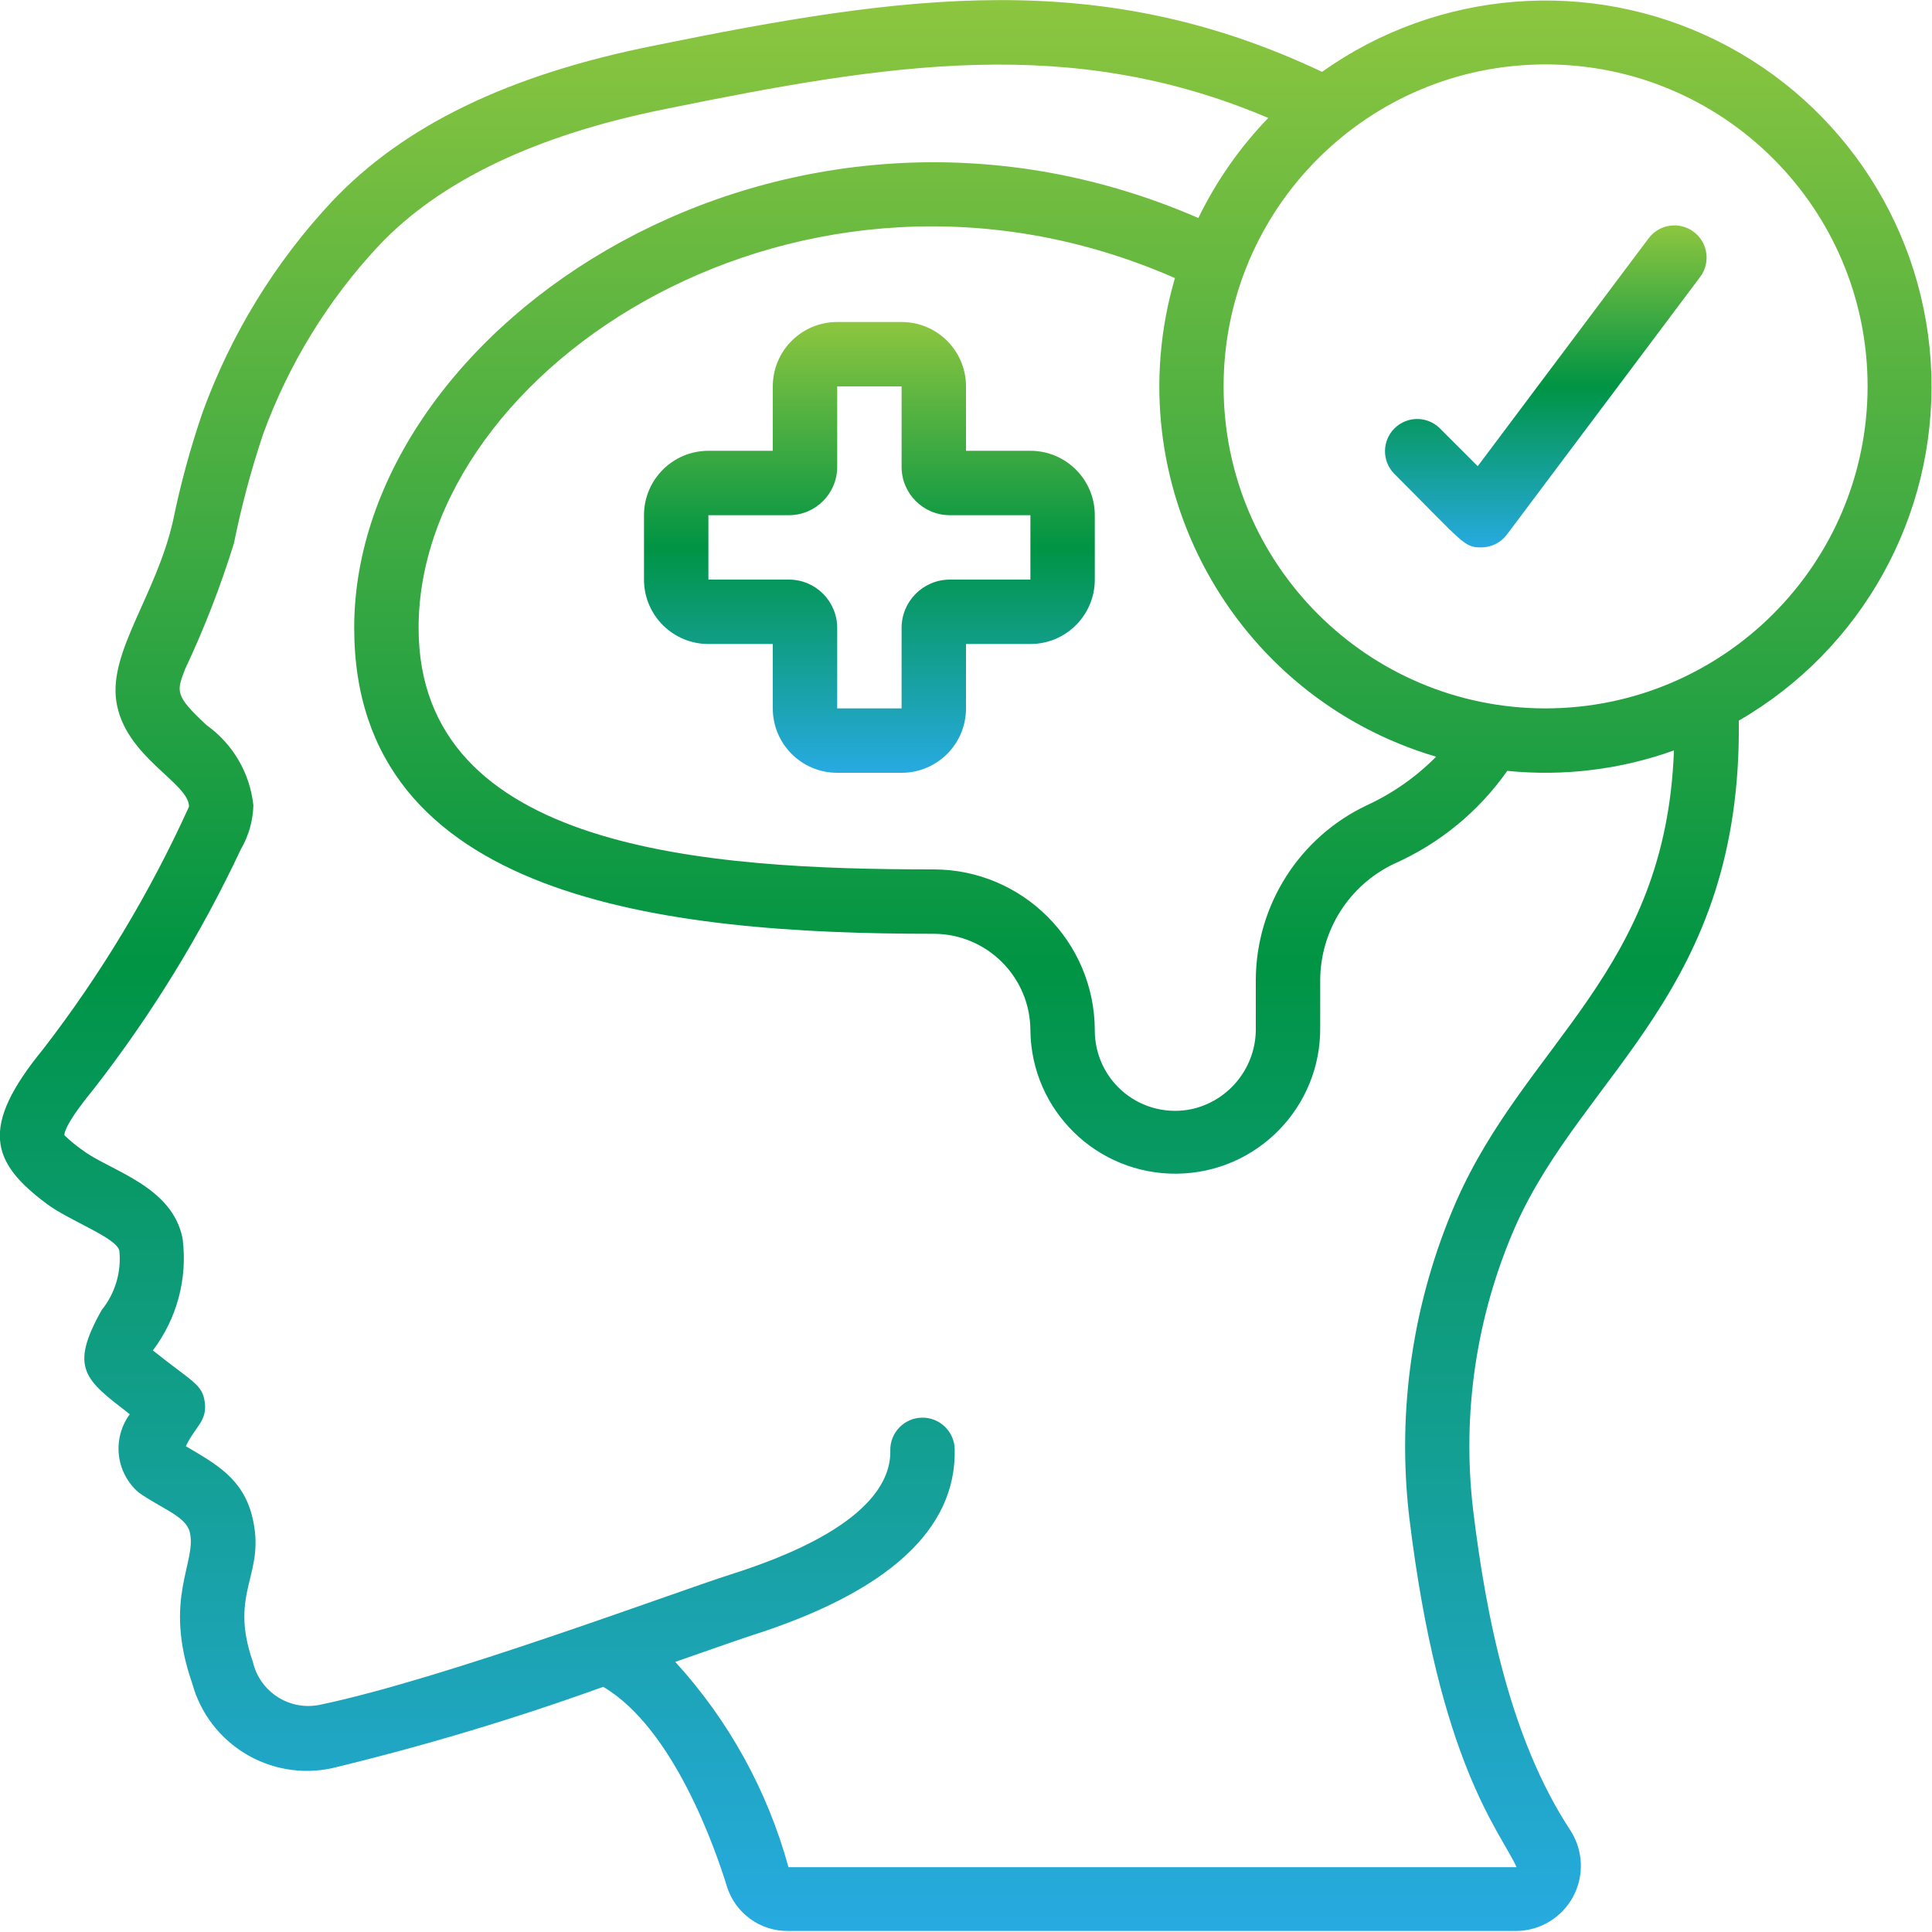
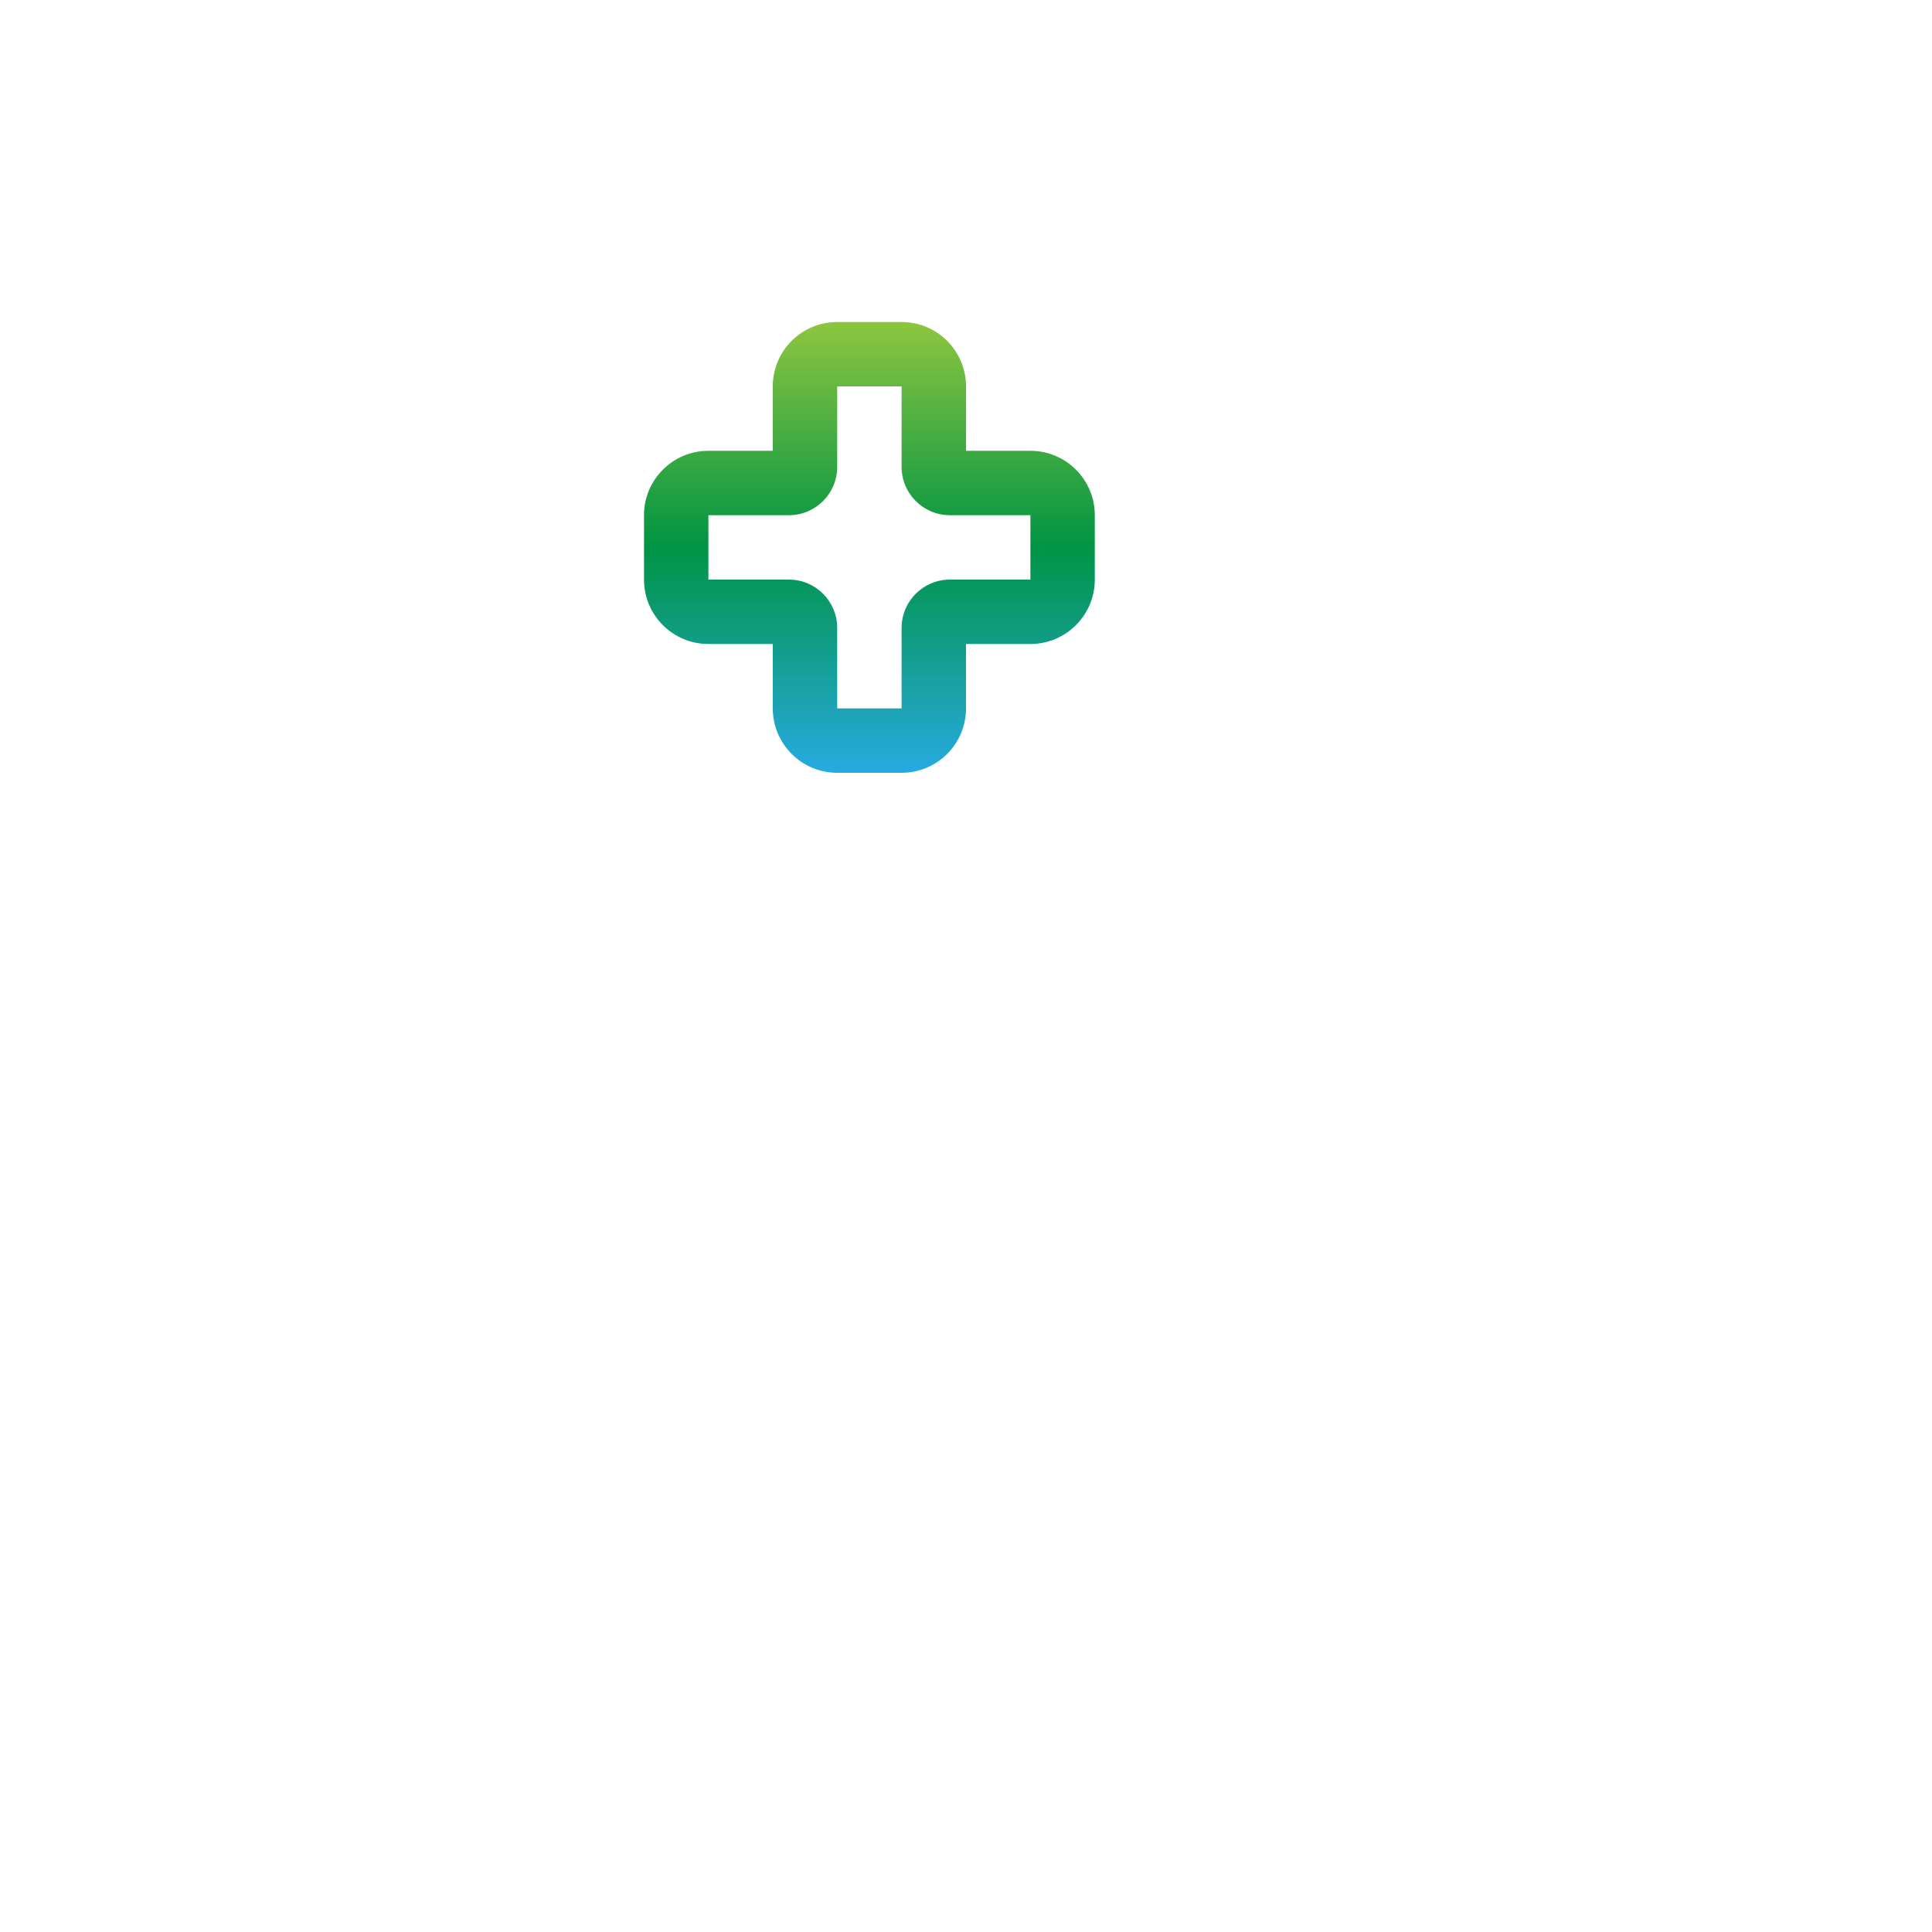
<svg xmlns="http://www.w3.org/2000/svg" width="512" height="512" viewBox="0 0 512 512" fill="none">
  <g clip-path="url(#clip0_3_452)">
-     <path d="M436.907 63.147L391.612 123.546L381.5 113.434C378.151 110.2 372.829 110.246 369.538 113.538C366.246 116.829 366.2 122.151 369.434 125.5C388.036 144.102 387.934 145.067 392.533 145.067C395.219 145.067 397.748 143.802 399.36 141.653L450.56 73.387C453.388 69.616 452.624 64.268 448.853 61.44C445.083 58.612 439.734 59.376 436.907 63.147Z" fill="url(#paint0_linear_3_452)" />
-     <path d="M350.353 19.038C291.661 -8.738 240.341 -1.579 173.175 12.126C134.775 19.806 106.914 33.297 87.91 53.461C72.856 69.577 61.215 88.568 53.683 109.295C50.456 118.697 47.84 128.297 45.85 138.035C41.395 157.662 28.911 172.493 30.805 185.719C32.93 200.567 50.125 207.42 50.091 213.769C39.736 236.593 26.776 258.144 11.469 277.99C-5.598 298.812 -2.347 308.079 12.467 319.087C18.492 323.575 30.985 328.038 31.633 331.486C32.192 337.122 30.512 342.752 26.957 347.162C18.244 362.675 22.511 365.628 34.398 374.784C29.658 381.227 30.657 390.229 36.693 395.477C42.718 399.787 49.22 401.766 50.278 405.99C52.292 413.961 43.076 423.535 50.918 446.046C55.319 462.23 71.621 472.135 88.013 468.582C112.339 462.715 136.325 455.519 159.863 447.027C178.543 458.052 189.602 490.052 192.657 499.985C194.895 507.065 201.514 511.839 208.939 511.727H401.92C408.207 511.642 413.951 508.145 416.914 502.598C419.876 497.052 419.588 490.333 416.162 485.06C400.324 460.962 393.865 428.74 390.391 400.145C387.393 374.635 391.221 348.786 401.485 325.239C419.618 284.109 461.653 262.827 460.8 190.976C493.42 172.11 513.026 136.837 511.826 99.173C510.626 61.509 488.816 27.555 455.061 10.803C421.306 -5.948 381.074 -2.784 350.353 19.038ZM385.903 318.413C374.418 344.747 370.13 373.659 373.478 402.193C381.372 467.209 397.423 485.086 401.92 494.822H208.956C203.401 474.568 193.118 455.921 178.953 440.414C181.257 439.612 196.42 434.295 198.844 433.519C235.29 421.965 253.508 405.359 253.005 384.026C252.894 379.313 248.984 375.582 244.271 375.693C239.558 375.804 235.827 379.714 235.938 384.427C236.143 393.216 228.983 406.033 193.681 417.229C178.944 421.897 117.146 445.116 84.514 451.84C76.557 453.343 68.832 448.296 67.012 440.405C60.433 421.521 70.724 417.365 66.808 401.783C64.299 391.834 57.284 387.985 49.246 383.266C51.763 377.984 54.929 376.636 54.272 371.61C53.641 366.822 51.012 366.259 40.508 357.879C46.904 349.435 49.737 338.82 48.401 328.311C45.773 314.325 29.21 310.255 22.136 304.99C20.336 303.75 18.641 302.366 17.067 300.851C17.067 299.554 18.449 296.405 24.943 288.461C40.214 268.828 53.258 247.56 63.838 225.05C65.894 221.515 67.032 217.523 67.149 213.436C66.243 204.902 61.731 197.162 54.75 192.171C46.131 184.201 46.848 183.194 49.041 177.34C54.136 166.539 58.465 155.392 61.995 143.983C63.964 134.241 66.529 124.628 69.675 115.2C76.412 96.628 86.835 79.609 100.318 65.169C116.574 47.915 142.208 35.695 176.529 28.851C235.802 16.768 283.836 9.045 336.102 31.258C328.568 39.063 322.315 48.011 317.577 57.771C207.932 10.146 93.867 86.042 93.867 166.4C93.867 238.31 176.085 247.467 247.381 247.467C261.538 247.457 273.029 258.91 273.067 273.067C273.302 294.274 290.686 311.276 311.893 311.04C333.101 310.804 350.102 293.421 349.867 272.213V259.669C349.954 246.491 357.582 234.528 369.493 228.89C381.521 223.553 391.873 215.05 399.445 204.288C414.388 205.795 429.479 203.944 443.614 198.869C441.463 257.63 404.48 276.147 385.903 318.413ZM380.587 200.533C375.265 205.919 369.011 210.296 362.129 213.453C344.286 221.945 332.886 239.909 332.8 259.669V272.213C333.039 282.524 325.998 291.583 315.947 293.897C309.648 295.272 303.065 293.717 298.047 289.669C293.03 285.62 290.119 279.514 290.133 273.067C290.082 249.491 270.957 230.405 247.381 230.4C187.401 230.4 110.933 225.417 110.933 166.4C110.933 97.391 212.804 30.421 311.373 73.694C295.544 127.823 326.501 184.555 380.587 200.533ZM409.6 187.733C362.472 187.733 324.267 149.528 324.267 102.4C324.267 55.272 362.472 17.067 409.6 17.067C456.728 17.067 494.933 55.272 494.933 102.4C494.882 149.507 456.707 187.682 409.6 187.733Z" fill="url(#paint1_linear_3_452)" />
    <path d="M273.067 119.467H256V102.4C256 92.974 248.359 85.333 238.933 85.333H221.867C212.441 85.333 204.8 92.974 204.8 102.4V119.467H187.733C178.308 119.467 170.667 127.108 170.667 136.533V153.6C170.667 163.026 178.308 170.667 187.733 170.667H204.8V187.733C204.8 197.159 212.441 204.8 221.867 204.8H238.933C248.359 204.8 256 197.159 256 187.733V170.667H273.067C282.492 170.667 290.133 163.026 290.133 153.6V136.533C290.133 127.108 282.492 119.467 273.067 119.467ZM273.067 153.6H251.733C244.664 153.6 238.933 159.331 238.933 166.4V187.733H221.867V166.4C221.867 159.331 216.136 153.6 209.067 153.6H187.733V136.533H209.067C216.136 136.533 221.867 130.803 221.867 123.733V102.4H238.933V123.733C238.933 130.803 244.664 136.533 251.733 136.533H273.067V153.6Z" fill="url(#paint2_linear_3_452)" />
  </g>
  <defs>
    <linearGradient id="paint0_linear_3_452" x1="409.653" y1="145.067" x2="409.653" y2="59.733" gradientUnits="userSpaceOnUse">
      <stop stop-color="#27AAE1" />
      <stop offset="0.5" stop-color="#009444" />
      <stop offset="1" stop-color="#8DC63F" />
    </linearGradient>
    <linearGradient id="paint1_linear_3_452" x1="255.919" y1="511.729" x2="255.919" y2="0.027" gradientUnits="userSpaceOnUse">
      <stop stop-color="#27AAE1" />
      <stop offset="0.5" stop-color="#009444" />
      <stop offset="1" stop-color="#8DC63F" />
    </linearGradient>
    <linearGradient id="paint2_linear_3_452" x1="230.4" y1="204.8" x2="230.4" y2="85.333" gradientUnits="userSpaceOnUse">
      <stop stop-color="#27AAE1" />
      <stop offset="0.5" stop-color="#009444" />
      <stop offset="1" stop-color="#8DC63F" />
    </linearGradient>
    <clipPath id="clip0_3_452">
      <rect width="512" height="512" fill="white" />
    </clipPath>
  </defs>
</svg>